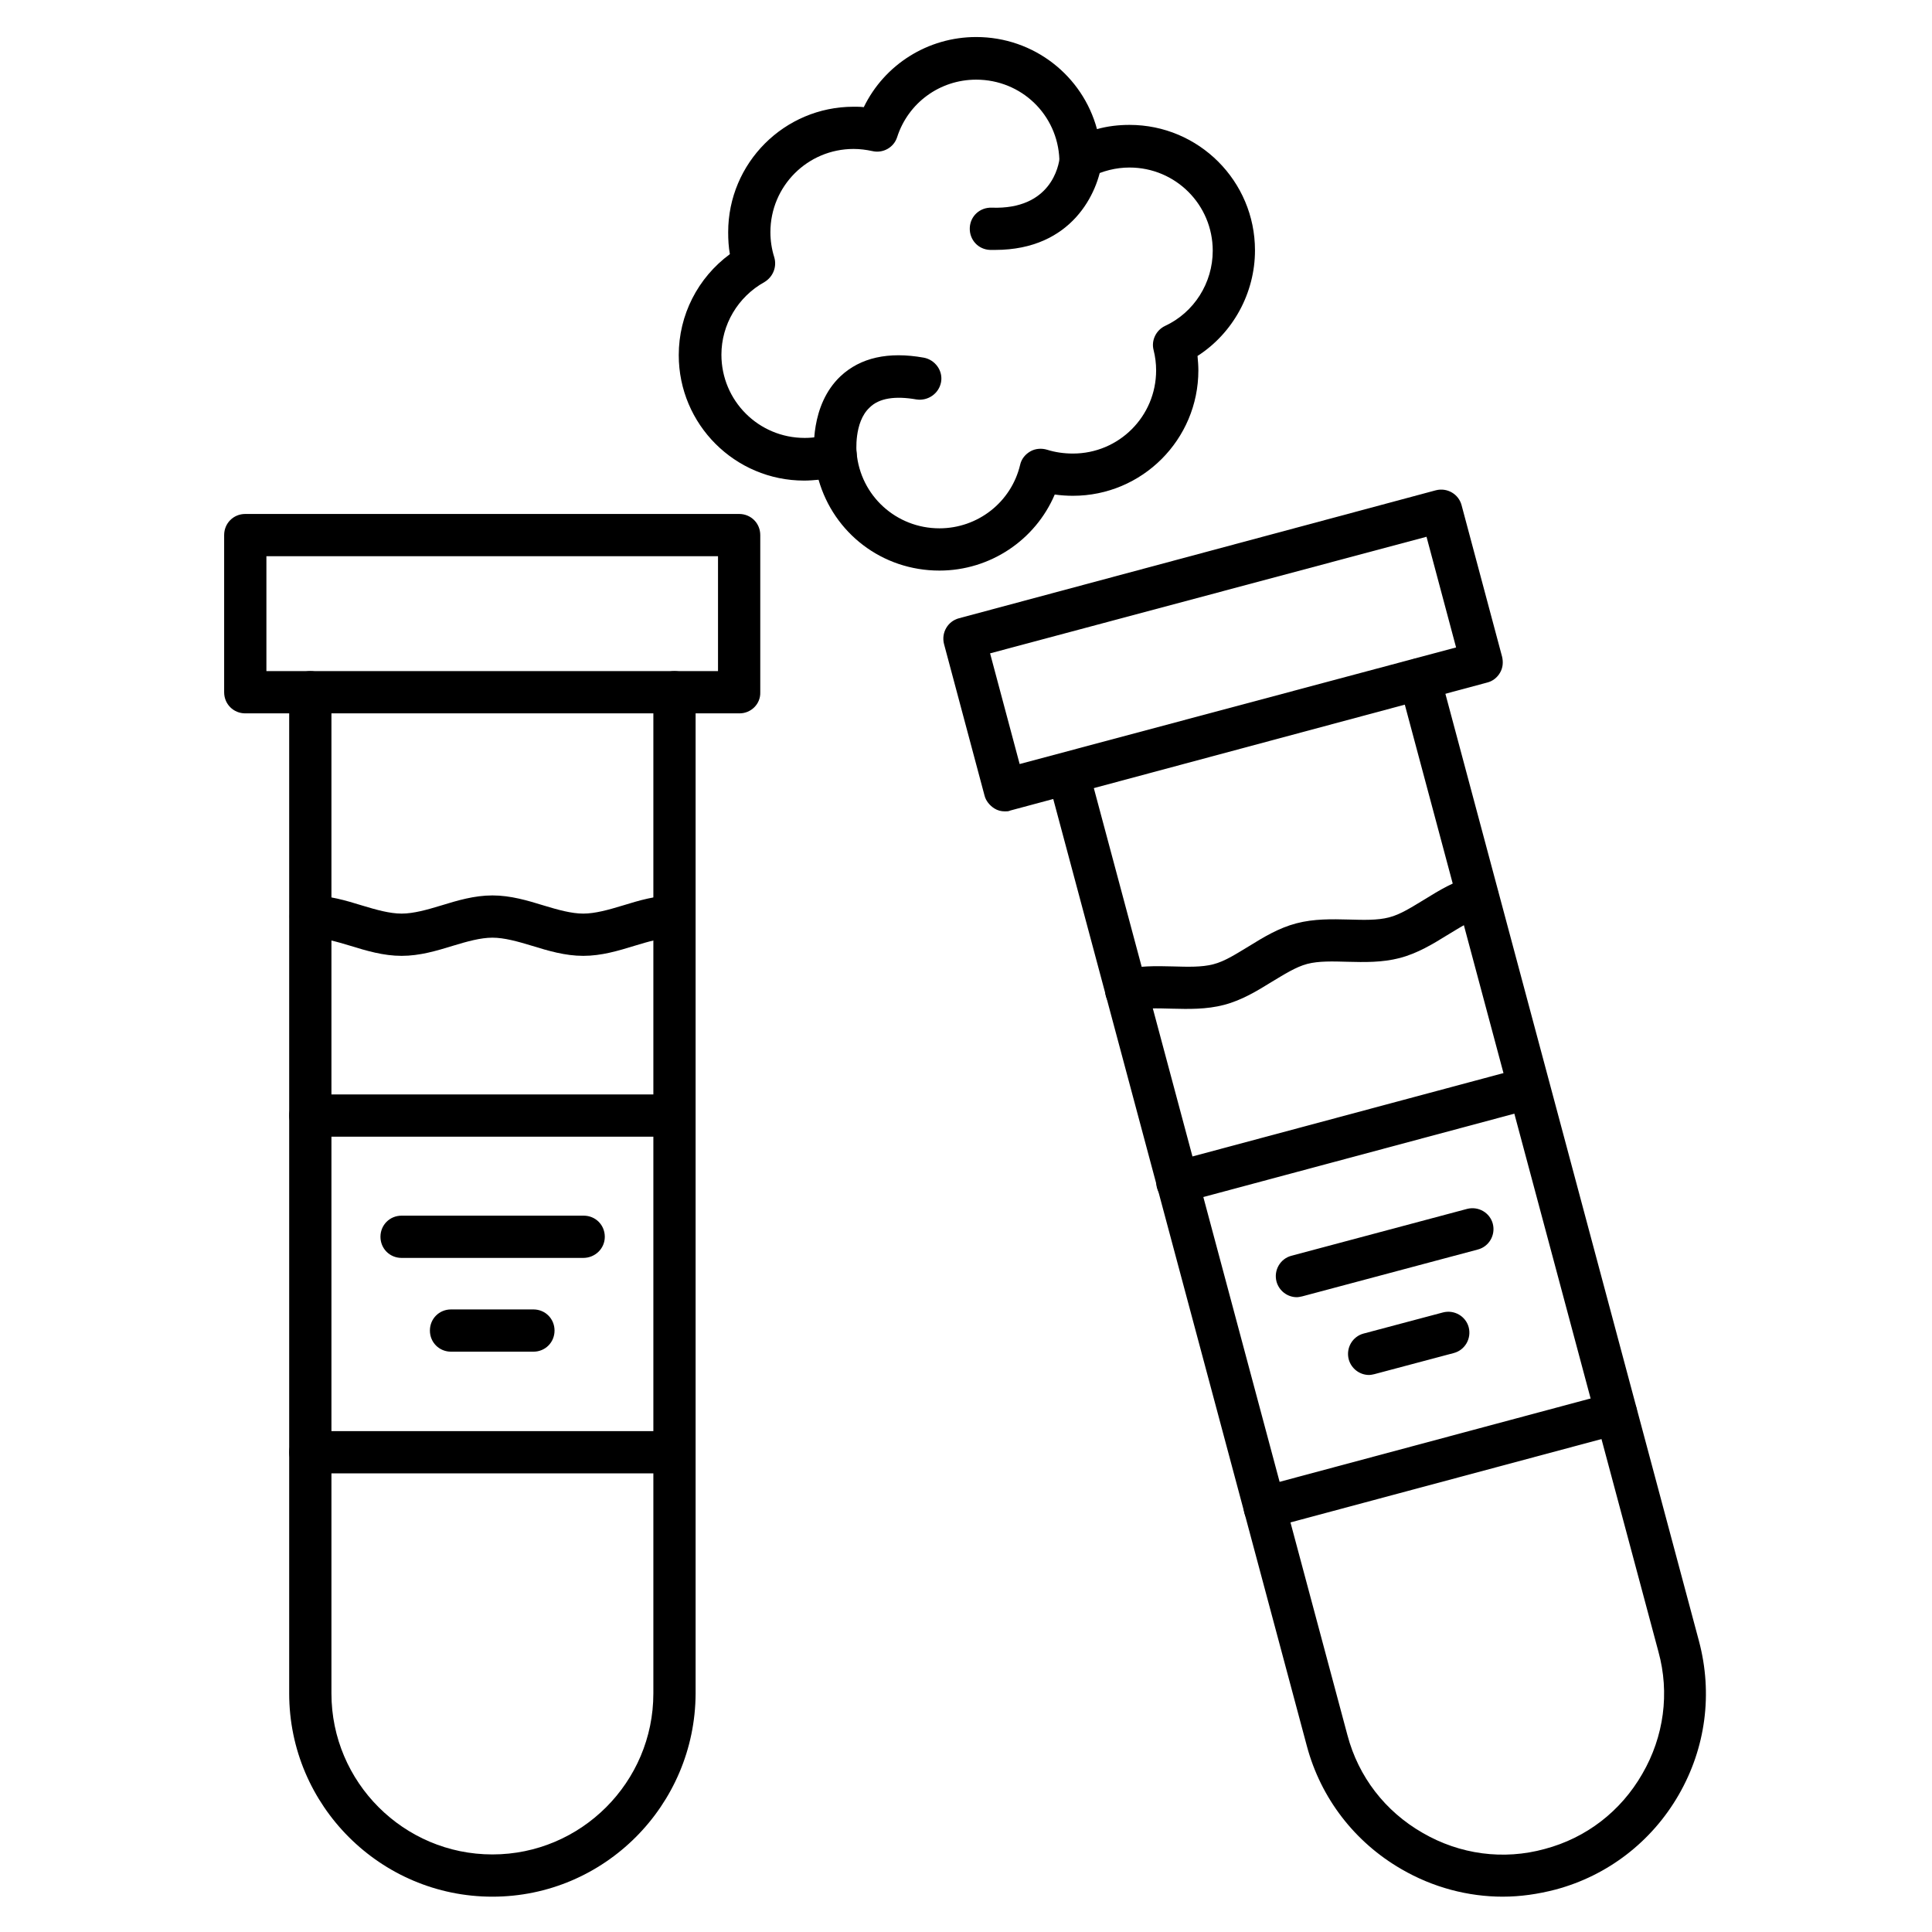
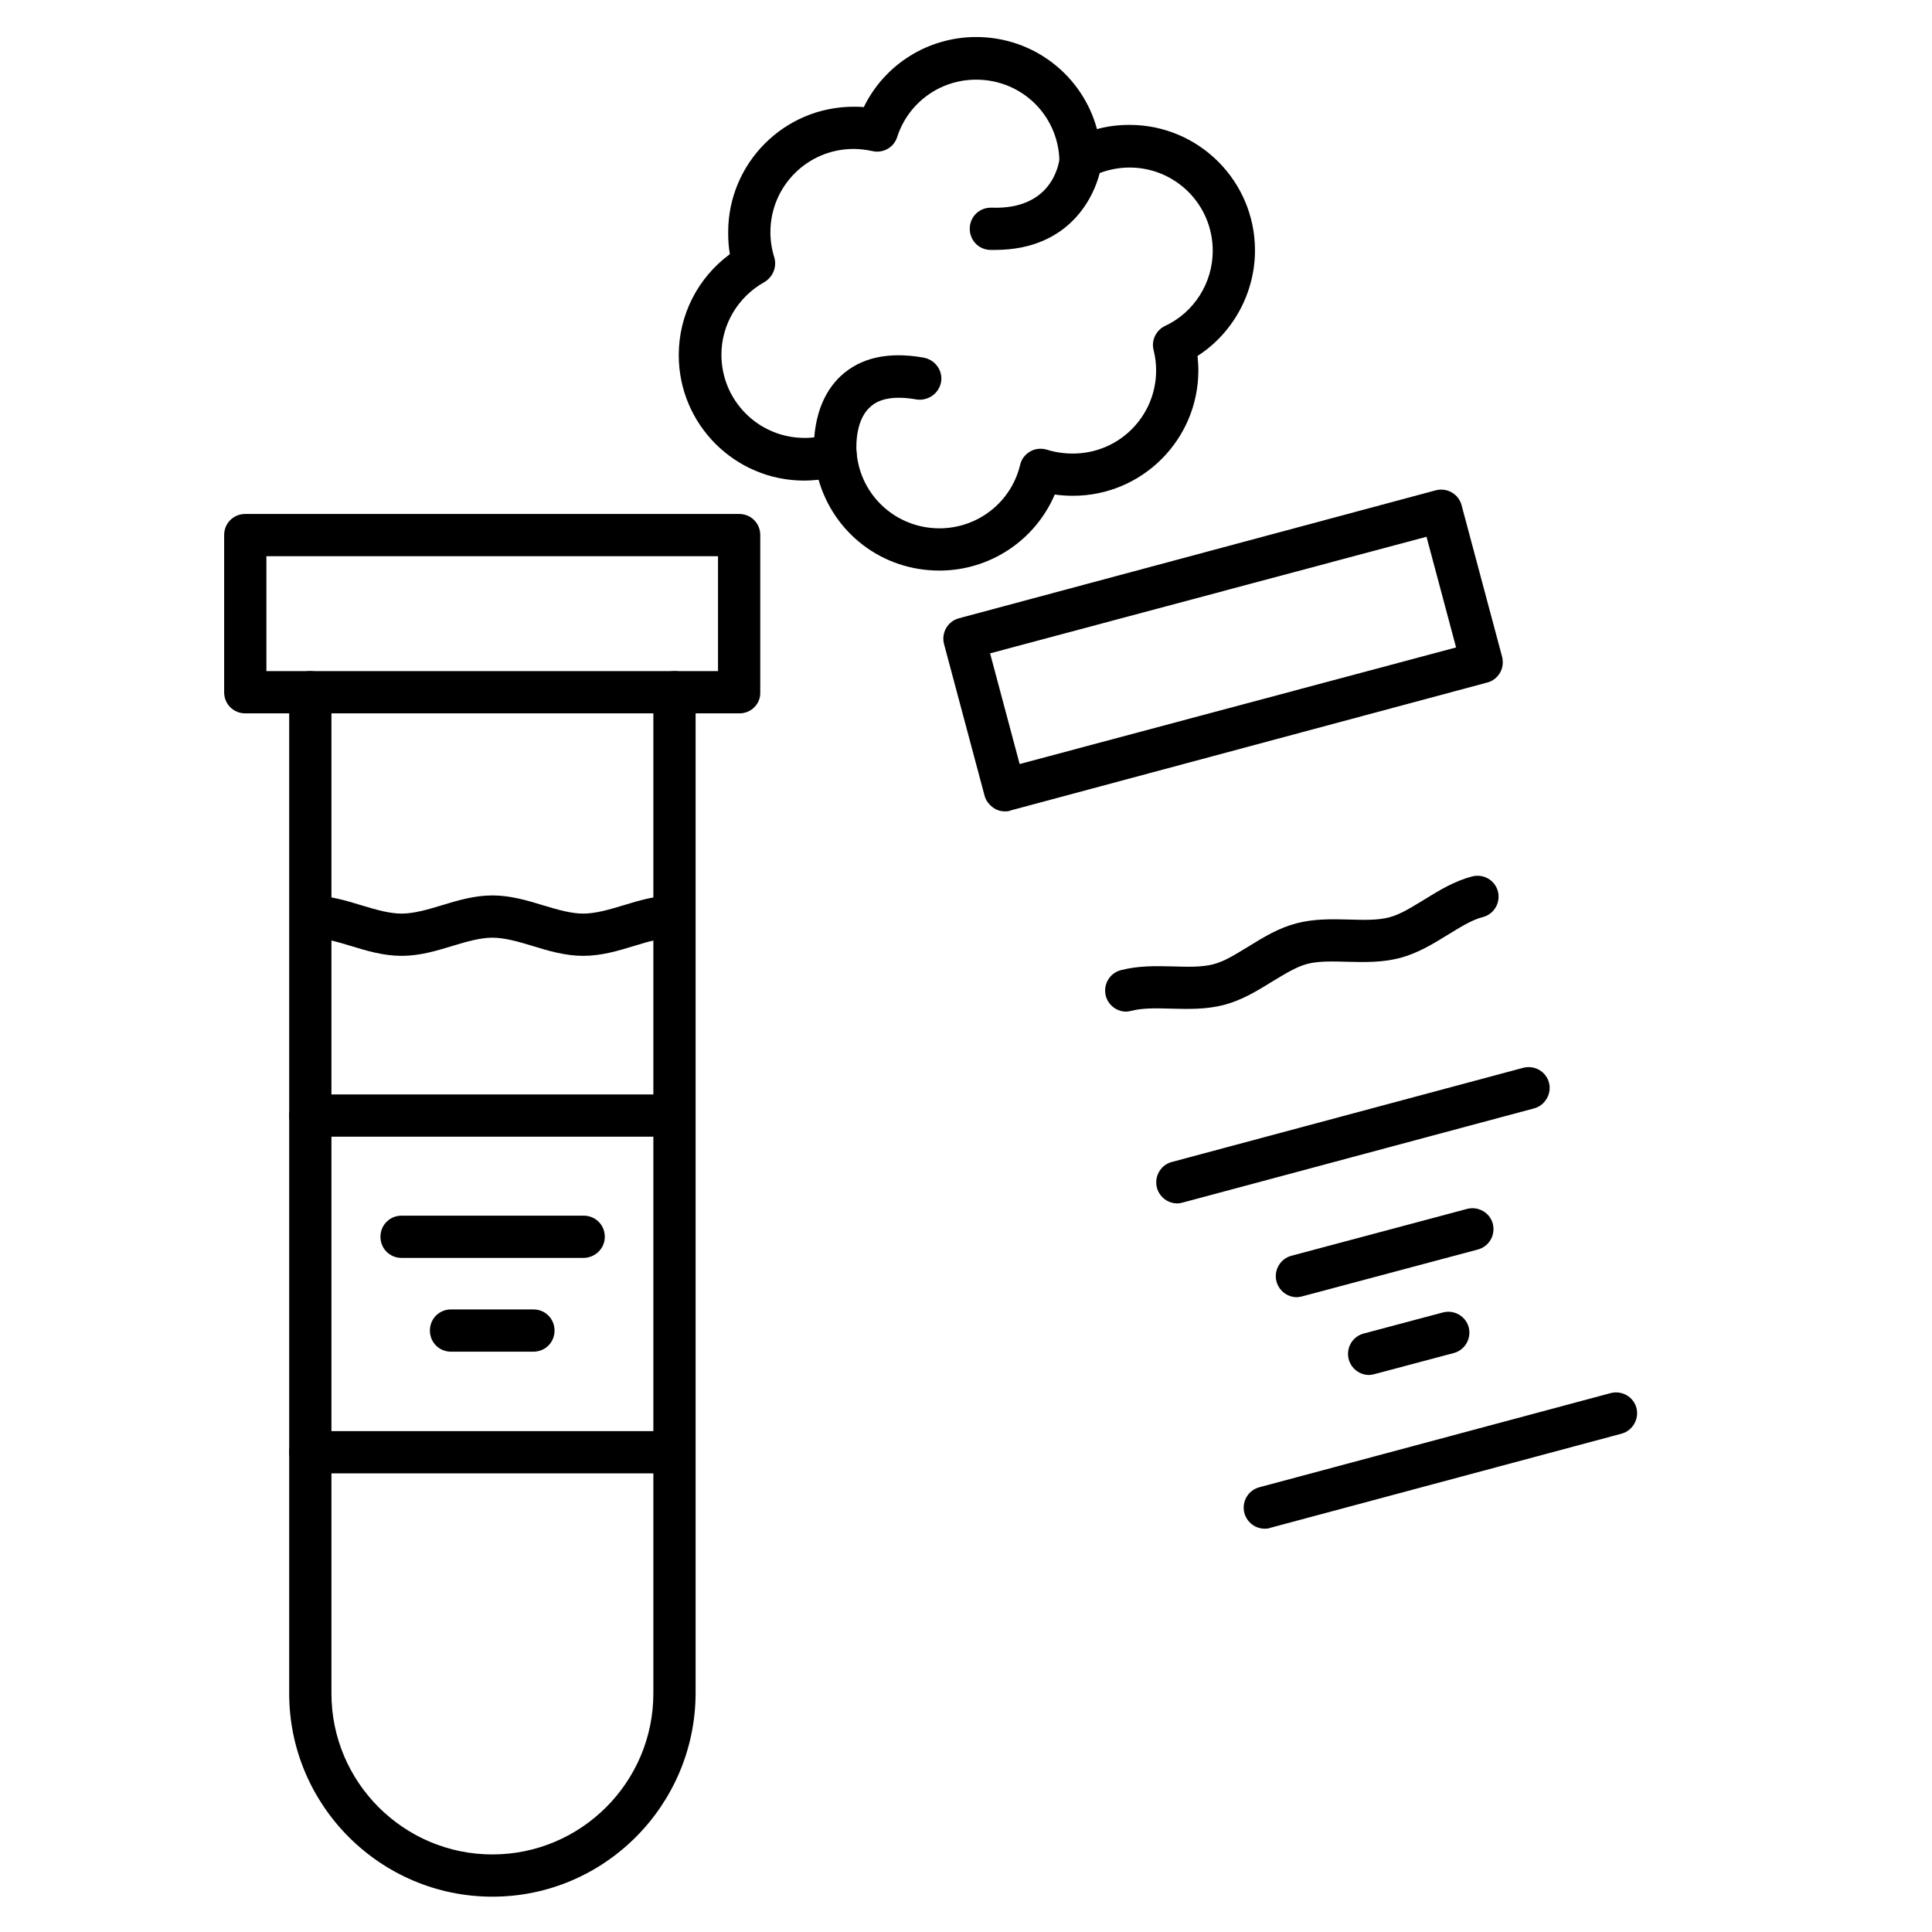
<svg xmlns="http://www.w3.org/2000/svg" fill="#000000" width="800px" height="800px" version="1.1" viewBox="144 144 512 512">
  <g>
    <path d="m274.49 646.64c-29.668 0-53.852-24.184-53.852-53.852v-265.34c0-3.137 2.465-5.598 5.598-5.598 3.137 0 5.598 2.465 5.598 5.598v265.34c0 23.512 19.145 42.656 42.656 42.656 23.512 0 42.656-19.145 42.656-42.656v-265.34c0-3.137 2.465-5.598 5.598-5.598 3.137 0 5.598 2.465 5.598 5.598v265.34c-0.109 29.668-24.18 53.852-53.852 53.852z" />
    <path d="m339.99 333.05h-130.99c-3.137 0-5.598-2.465-5.598-5.598v-41.648c0-3.137 2.465-5.598 5.598-5.598h130.88c3.137 0 5.598 2.465 5.598 5.598v41.648c0.109 3.137-2.465 5.598-5.488 5.598zm-125.39-11.195h119.68v-30.453h-119.68z" />
    <path d="m322.64 534.46h-96.398c-3.137 0-5.598-2.465-5.598-5.598 0-3.137 2.465-5.598 5.598-5.598h96.395c3.137 0 5.598 2.465 5.598 5.598 0.004 3.133-2.461 5.598-5.594 5.598zm0-89.23h-96.398c-3.137 0-5.598-2.465-5.598-5.598 0-3.137 2.465-5.598 5.598-5.598h96.395c3.137 0 5.598 2.465 5.598 5.598 0.004 3.133-2.461 5.598-5.594 5.598z" />
    <path d="m298.57 477.36h-48.145c-3.137 0-5.598-2.465-5.598-5.598 0-3.137 2.465-5.598 5.598-5.598h48.254c3.137 0 5.598 2.465 5.598 5.598 0 3.137-2.574 5.598-5.707 5.598z" />
    <path d="m285.36 502.21h-21.832c-3.137 0-5.598-2.465-5.598-5.598 0-3.137 2.465-5.598 5.598-5.598h21.832c3.137 0 5.598 2.465 5.598 5.598 0 3.137-2.465 5.598-5.598 5.598z" />
    <path d="m298.57 397.31c-4.812 0-9.293-1.344-13.66-2.688-3.695-1.121-7.277-2.129-10.41-2.129-3.137 0-6.719 1.008-10.41 2.129-4.367 1.344-8.844 2.688-13.66 2.688-4.812 0-9.293-1.344-13.66-2.688-3.695-1.121-7.277-2.129-10.41-2.129-3.137 0-5.598-2.465-5.598-5.598 0-3.137 2.465-5.598 5.598-5.598 4.812 0 9.293 1.344 13.66 2.688 3.695 1.121 7.277 2.129 10.41 2.129 3.137 0 6.719-1.008 10.41-2.129 4.367-1.344 8.844-2.688 13.66-2.688 4.812 0 9.293 1.344 13.66 2.688 3.695 1.121 7.277 2.129 10.41 2.129 3.137 0 6.719-1.008 10.41-2.129 4.367-1.344 8.844-2.688 13.66-2.688 3.137 0 5.598 2.465 5.598 5.598 0 3.137-2.465 5.598-5.598 5.598-3.246 0-6.719 1.008-10.41 2.129-4.371 1.344-8.848 2.688-13.66 2.688z" />
-     <path d="m542.3 646.64c-9.293 0-18.586-2.465-26.871-7.277-12.426-7.164-21.383-18.809-25.078-32.578l-68.629-256.27c-0.785-3.023 1.008-6.047 3.918-6.828 3.023-0.785 6.047 1.008 6.828 3.918l68.629 256.27c2.91 10.973 9.965 20.152 19.93 25.863 9.852 5.711 21.383 7.277 32.355 4.254 10.973-2.91 20.152-9.965 25.863-19.93 5.711-9.852 7.277-21.383 4.254-32.355l-68.629-256.27c-0.785-3.023 1.008-6.047 3.918-6.828 3.023-0.785 6.047 1.008 6.828 3.918l68.629 256.38c3.695 13.883 1.793 28.324-5.375 40.754-7.164 12.426-18.809 21.383-32.578 25.078-4.699 1.227-9.402 1.898-13.992 1.898z" />
    <path d="m410.3 359.02c-1.008 0-1.902-0.223-2.801-0.785-1.23-0.785-2.238-2.016-2.574-3.359l-10.746-40.191c-0.785-3.023 1.008-6.047 3.918-6.828l126.4-33.922c3.023-0.785 6.047 1.008 6.828 3.918l10.746 40.191c0.336 1.457 0.223 2.91-0.559 4.254-0.785 1.344-2.016 2.238-3.359 2.574l-126.4 33.922c-0.445 0.227-0.891 0.227-1.453 0.227zm-3.918-41.875 7.836 29.332 115.66-30.898-7.836-29.332z" />
    <path d="m479.15 549.12c-2.465 0-4.703-1.68-5.375-4.141-0.785-3.023 1.008-6.047 3.918-6.828l93.148-24.965c3.023-0.785 6.047 1.008 6.828 3.918 0.785 2.91-1.008 6.047-3.918 6.828l-93.145 24.965c-0.562 0.223-1.008 0.223-1.457 0.223zm-23.176-86.207c-2.465 0-4.703-1.68-5.375-4.141-0.785-3.023 1.008-6.047 3.918-6.828l93.148-24.965c3.023-0.785 6.047 1.008 6.828 3.918 0.785 2.91-1.008 6.047-3.918 6.828l-93.145 24.965c-0.449 0.113-0.895 0.223-1.457 0.223z" />
    <path d="m487.66 487.77c-2.465 0-4.703-1.68-5.375-4.141-0.785-3.023 1.008-6.047 3.918-6.828l46.574-12.426c3.023-0.785 6.047 1.008 6.828 3.918 0.785 3.023-1.008 6.047-3.918 6.828l-46.574 12.426c-0.555 0.109-1.004 0.223-1.453 0.223z" />
    <path d="m506.8 508.38c-2.465 0-4.703-1.68-5.375-4.141-0.785-3.023 1.008-6.047 3.918-6.828l21.047-5.598c3.023-0.785 6.047 1.008 6.828 3.918 0.785 3.023-1.008 6.047-3.918 6.828l-21.047 5.598c-0.445 0.109-1.004 0.223-1.453 0.223z" />
    <path d="m442.43 412.09c-2.465 0-4.703-1.68-5.375-4.141-0.785-3.023 1.008-6.047 3.918-6.828 4.703-1.23 9.406-1.121 13.883-1.008 3.918 0.113 7.613 0.223 10.637-0.559 3.137-0.785 6.156-2.801 9.516-4.812 3.805-2.352 7.836-4.812 12.539-6.047 4.703-1.23 9.406-1.121 13.883-1.008 3.918 0.113 7.613 0.223 10.637-0.559 3.137-0.785 6.156-2.801 9.516-4.812 3.805-2.352 7.836-4.812 12.539-6.047 3.023-0.785 6.047 1.008 6.828 3.918 0.785 3.023-1.008 6.047-3.918 6.828-3.137 0.785-6.156 2.801-9.516 4.812-3.805 2.352-7.836 4.812-12.539 6.047-4.703 1.23-9.406 1.121-13.883 1.008-3.918-0.113-7.613-0.223-10.637 0.559-3.023 0.785-6.156 2.801-9.516 4.812-3.805 2.352-7.836 4.812-12.539 6.047-4.703 1.23-9.406 1.121-13.883 1.008-3.918-0.113-7.613-0.223-10.637 0.559-0.559 0.109-1.004 0.223-1.453 0.223z" />
    <path d="m392.95 295.21c-15.227 0-27.988-9.965-32.02-24.07-1.23 0.113-2.574 0.223-3.805 0.223-18.359 0-33.25-14.891-33.25-33.25 0-10.637 5.039-20.488 13.547-26.758-0.336-1.902-0.449-3.805-0.449-5.82 0-18.359 14.891-33.25 33.25-33.25 0.895 0 1.793 0 2.688 0.113 5.484-11.309 17.016-18.586 29.781-18.586 15.34 0 28.215 10.301 32.02 24.406 2.801-0.785 5.711-1.121 8.621-1.121 18.359 0 33.25 14.891 33.25 33.25 0 11.309-5.82 21.945-15.227 27.988 0.113 1.23 0.223 2.574 0.223 3.805 0 18.359-14.891 33.25-33.25 33.25-1.566 0-3.246-0.113-4.812-0.336-5.152 12.094-17.133 20.156-30.566 20.156zm-27.543-36.273c1.121 0 2.129 0.336 3.137 0.895 1.457 0.895 2.352 2.465 2.465 4.141 1.008 11.418 10.523 20.039 21.945 20.039 10.188 0 19.031-6.941 21.383-16.793 0.336-1.566 1.344-2.801 2.688-3.582 1.344-0.785 3.023-0.895 4.477-0.449 2.129 0.672 4.477 1.008 6.828 1.008 12.203 0 22.055-9.852 22.055-22.055 0-1.793-0.223-3.582-0.672-5.375-0.672-2.574 0.672-5.262 3.023-6.383 7.727-3.582 12.652-11.418 12.652-19.93 0-12.203-9.852-22.055-22.055-22.055-3.582 0-7.164 0.895-10.41 2.574-1.68 0.895-3.805 0.895-5.375-0.113-1.68-1.008-2.688-2.688-2.801-4.59-0.449-11.867-10.078-21.16-22.055-21.16-9.629 0-18.023 6.156-20.938 15.227-0.895 2.801-3.805 4.367-6.606 3.695-1.566-0.336-3.246-0.559-4.926-0.559-12.203 0-22.055 9.852-22.055 22.055 0 2.238 0.336 4.477 1.008 6.606 0.785 2.574-0.336 5.262-2.574 6.606-7.055 3.918-11.418 11.309-11.418 19.258 0 12.203 9.852 22.055 22.055 22.055 2.238 0 4.477-0.336 6.606-1.008 0.445 0.004 1.004-0.105 1.562-0.105z" />
    <path d="m407.72 210.23h-1.344c-3.137-0.113-5.484-2.688-5.375-5.82 0.113-3.137 2.688-5.484 5.82-5.375 15.676 0.559 17.801-11.082 18.023-13.434 0.336-3.023 3.023-5.262 6.156-4.926 3.023 0.336 5.262 3.023 5.039 6.047-1 8.168-7.832 23.508-28.32 23.508z" />
    <path d="m365.4 270.13c-2.801 0-5.262-2.129-5.598-4.926-0.113-1.344-1.23-13.77 6.941-21.496 5.262-4.926 12.652-6.606 22.055-4.926 3.023 0.559 5.148 3.469 4.59 6.492-0.559 3.023-3.469 5.039-6.492 4.59-5.711-1.008-9.965-0.336-12.426 2.129-4.254 3.918-3.469 11.98-3.469 12.09 0.336 3.023-1.902 5.82-4.926 6.156-0.227-0.109-0.449-0.109-0.676-0.109z" />
  </g>
</svg>